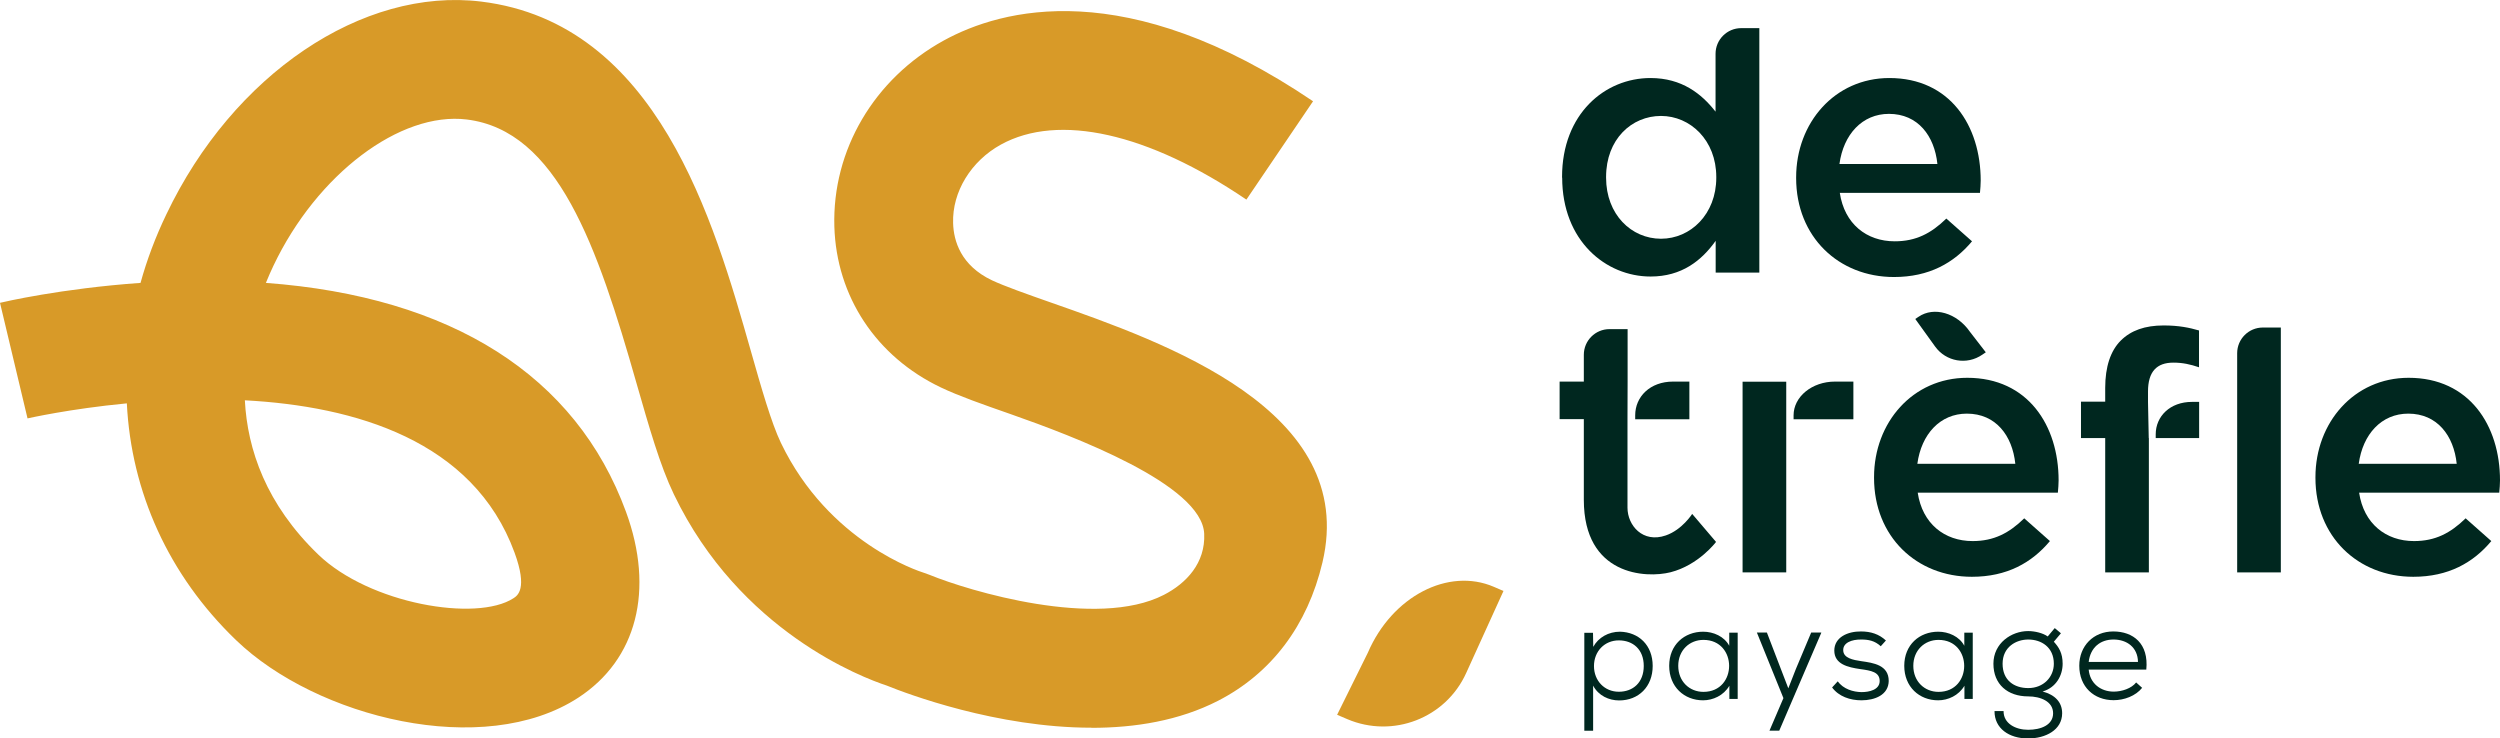
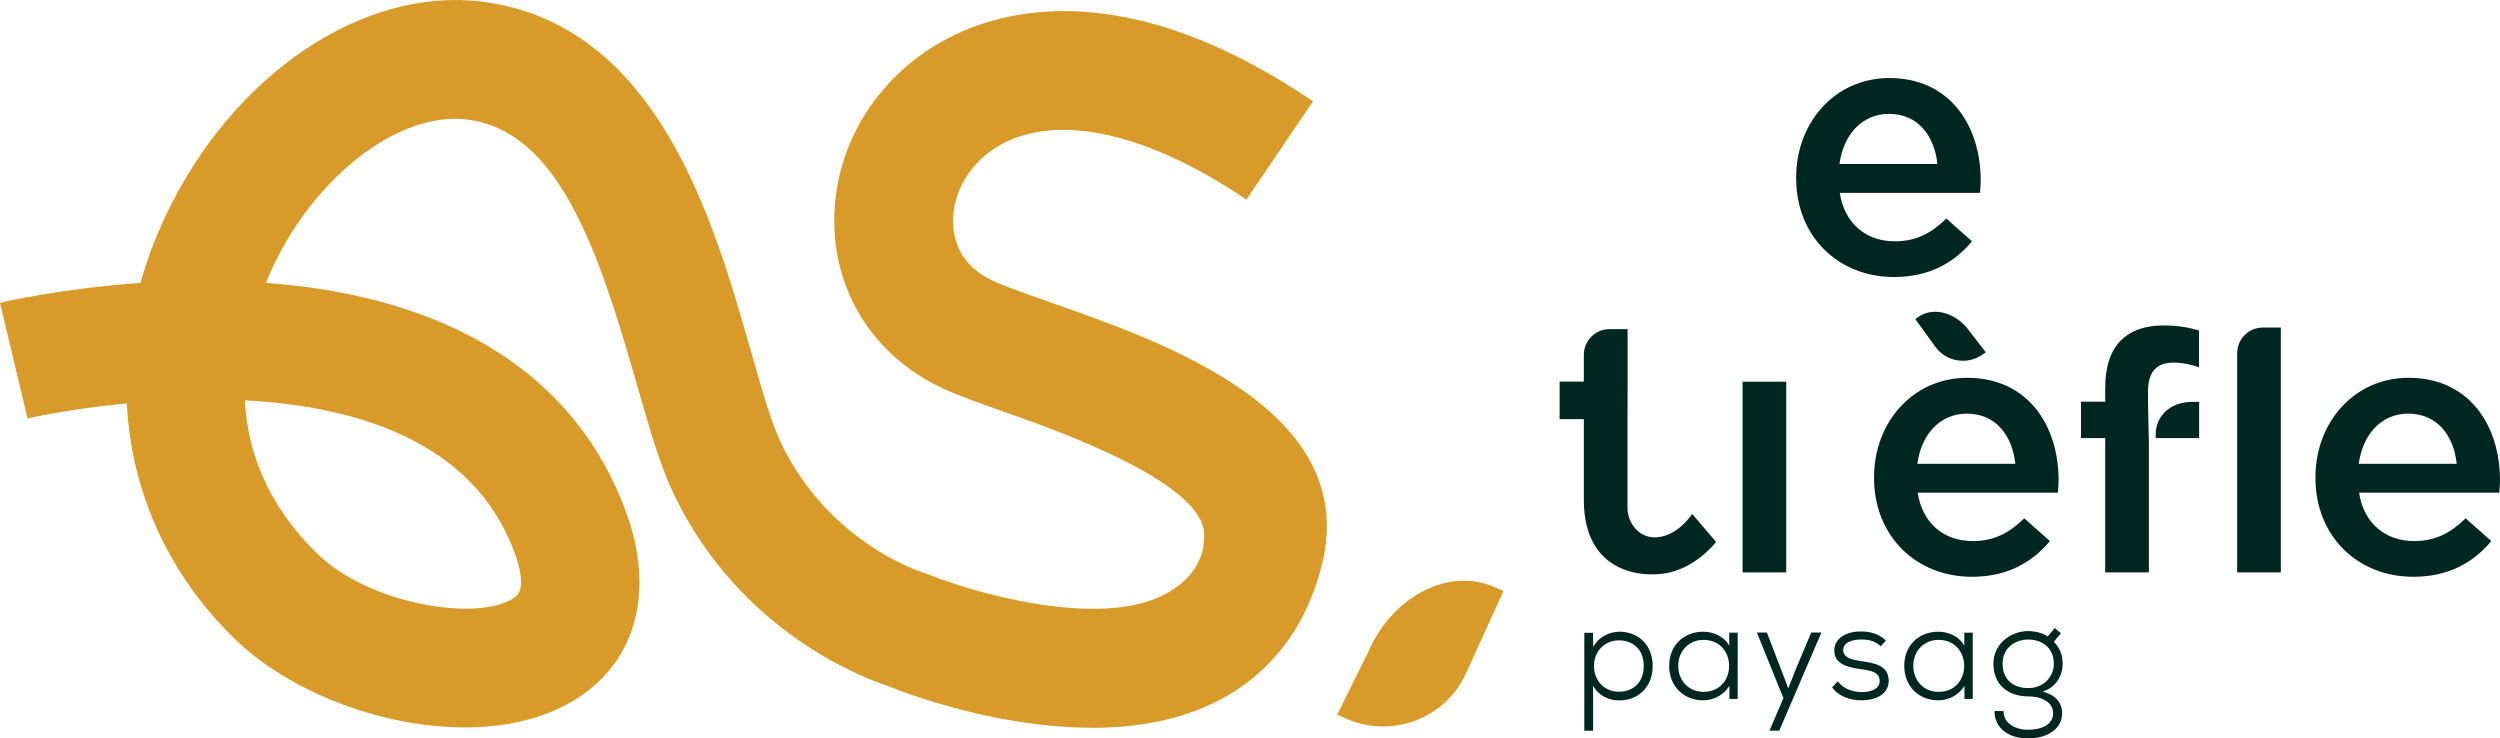
<svg xmlns="http://www.w3.org/2000/svg" id="Calque_2" data-name="Calque 2" viewBox="0 0 204.41 60.38">
  <defs>
    <style>      .cls-1 {        fill: #00271f;      }      .cls-2 {        fill: #d89a28;      }    </style>
  </defs>
  <g id="PREMIERE_PAGE_BLOG" data-name="PREMIERE PAGE BLOG">
    <g>
      <path class="cls-1" d="m179.81,32.86h-.58c-1.81,0-2.97,1.19-2.97,2.65v.31h3.55v-2.96Z" />
-       <path class="cls-1" d="m127.72,14.53v-.06c0-5.17,3.51-8.09,7.23-8.09,2.57,0,4.19,1.3,5.32,2.75v-4.73c0-1.16.94-2.1,2.1-2.1h1.48v19.99h-3.57v-2.6c-1.15,1.62-2.78,2.92-5.32,2.92-3.66,0-7.23-2.92-7.23-8.09Zm12.61,0v-.06c0-3.01-2.13-4.99-4.52-4.99s-4.49,1.89-4.49,4.99v.06c0,3.01,2.07,4.99,4.49,4.99s4.52-2.01,4.52-4.99Z" />
      <path class="cls-1" d="m146.86,14.56v-.06c0-4.46,3.16-8.12,7.62-8.12,4.96,0,7.47,3.9,7.47,8.39,0,.32-.03.65-.06,1h-11.46c.38,2.54,2.19,3.96,4.49,3.96,1.74,0,2.98-.65,4.22-1.86l2.1,1.86c-1.48,1.77-3.51,2.92-6.38,2.92-4.52,0-8-3.28-8-8.09Zm11.55-1.15c-.24-2.3-1.59-4.1-3.96-4.1-2.19,0-3.72,1.68-4.05,4.1h8Z" />
      <path class="cls-1" d="m133.07,34.28v7.23c0,1.45,1.25,2.92,3.13,2.27,1.34-.46,2.16-1.76,2.16-1.76l1.95,2.29s-1.41,1.89-3.72,2.48c-2.02.51-7.09.27-7.09-5.92v-6.6h-1.98v-3.07h1.98v-2.19c0-1.16.94-2.1,2.1-2.1h1.48v4.28" />
      <path class="cls-1" d="m153.23,39.07v-.06c0-4.46,3.16-8.12,7.62-8.12,4.96,0,7.47,3.9,7.47,8.39,0,.32-.03.65-.06,1h-11.46c.38,2.54,2.19,3.96,4.49,3.96,1.74,0,2.98-.65,4.22-1.86l2.1,1.86c-1.48,1.77-3.51,2.92-6.38,2.92-4.52,0-8-3.28-8-8.09Zm11.55-1.15c-.24-2.3-1.59-4.1-3.96-4.1-2.19,0-3.72,1.68-4.05,4.1h8Z" />
      <path class="cls-1" d="m175.7,35.82v10.98h-3.57v-10.98h-1.98v-2.98h1.98v-1.12c0-1.74.44-3.04,1.27-3.87.83-.83,1.98-1.24,3.51-1.24,1.24,0,2.1.18,2.89.41v3.01c-.71-.24-1.33-.38-2.1-.38-1.36,0-2.07.74-2.07,2.36v.86l.06,2.95Z" />
      <path class="cls-1" d="m185.01,26.78h1.48v20.02h-3.57v-17.92c0-1.16.94-2.1,2.1-2.1Z" />
      <path class="cls-1" d="m189.32,39.07v-.06c0-4.46,3.16-8.12,7.62-8.12,4.96,0,7.47,3.9,7.47,8.39,0,.32-.03.65-.06,1h-11.46c.38,2.54,2.19,3.96,4.49,3.96,1.74,0,2.98-.65,4.22-1.86l2.1,1.86c-1.48,1.77-3.51,2.92-6.38,2.92-4.52,0-8-3.28-8-8.09Zm11.55-1.15c-.24-2.3-1.59-4.1-3.96-4.1-2.19,0-3.72,1.68-4.05,4.1h8Z" />
-       <path class="cls-1" d="m138.14,31.2h-1.34c-1.89,0-3.1,1.24-3.1,2.76v.32h4.43v-3.09Z" />
-       <path class="cls-1" d="m151.54,31.2h-1.5c-1.89,0-3.39,1.24-3.39,2.76v.32h4.89v-3.09Z" />
      <g>
        <path class="cls-1" d="m129.54,59.75v-8.01h.71l.02,1.15c.42-.77,1.25-1.24,2.19-1.24,1.53.04,2.67,1.1,2.67,2.8s-1.16,2.82-2.74,2.82c-.83,0-1.69-.38-2.13-1.21v3.69h-.72Zm4.86-5.3c0-1.35-.88-2.09-2.04-2.09s-2.03.89-2.03,2.1.87,2.1,2.03,2.1,2.04-.75,2.04-2.11Z" />
        <path class="cls-1" d="m141.39,51.73h.69v5.42h-.68v-1.08c-.47.8-1.34,1.19-2.15,1.19-1.54,0-2.77-1.1-2.77-2.82s1.24-2.79,2.78-2.79c.83,0,1.72.38,2.13,1.15v-1.08Zm-4.17,2.71c0,1.28.92,2.13,2.06,2.13,2.8,0,2.8-4.25,0-4.25-1.14,0-2.06.85-2.06,2.12Z" />
        <path class="cls-1" d="m148.92,51.73l-3.44,8.01h-.8l1.14-2.66-2.17-5.36h.82l1.15,3,.6,1.56.61-1.56,1.26-3h.81Z" />
        <path class="cls-1" d="m153.78,52.84c-.5-.46-1.02-.55-1.6-.55-.79-.01-1.49.27-1.47.88.01.64.8.79,1.48.89.98.14,2.24.31,2.24,1.62-.02,1.14-1.13,1.58-2.23,1.58-.93,0-1.85-.31-2.4-1.05l.46-.5c.46.63,1.26.87,1.95.88.61,0,1.48-.18,1.48-.91s-.7-.85-1.57-.97c-1.04-.15-2.13-.4-2.14-1.51,0-1.11,1.12-1.58,2.18-1.57.81,0,1.48.22,2.04.74l-.43.48Z" />
        <path class="cls-1" d="m160.61,51.73h.69v5.42h-.68v-1.08c-.47.8-1.34,1.19-2.15,1.19-1.54,0-2.77-1.1-2.77-2.82s1.24-2.79,2.78-2.79c.83,0,1.72.38,2.13,1.15v-1.08Zm-4.17,2.71c0,1.28.92,2.13,2.06,2.13,2.8,0,2.8-4.25,0-4.25-1.14,0-2.06.85-2.06,2.12Z" />
        <path class="cls-1" d="m168.01,51.36l.5.42-.58.69c.41.45.72.93.72,1.8,0,.95-.53,1.95-1.64,2.27,1.02.27,1.6.88,1.6,1.78,0,1.36-1.35,2.06-2.79,2.06-1.55,0-2.75-.82-2.74-2.24h.74c-.01,1.02.98,1.53,2.01,1.53s2.04-.38,2.04-1.35-1.03-1.38-2.04-1.38c-1.67,0-2.84-.98-2.84-2.67s1.48-2.67,2.84-2.67c.52,0,1.2.15,1.6.44l.57-.68Zm-4.27,2.91c0,1.34.92,1.99,2.1,1.99,1.25,0,2.09-.91,2.09-1.99,0-1.35-1.02-1.98-2.09-1.98-1,0-2.1.61-2.1,1.98Z" />
-         <path class="cls-1" d="m170.78,54.75c.1,1.13.98,1.8,2.05,1.8.66,0,1.45-.26,1.83-.75l.49.44c-.54.67-1.47,1.01-2.33,1.01-1.61,0-2.81-1.09-2.81-2.82,0-1.62,1.16-2.8,2.78-2.8s2.91.98,2.7,3.12h-4.72Zm4.03-.63c-.02-1.19-.91-1.83-2-1.83s-1.89.66-2.03,1.83h4.03Z" />
      </g>
      <rect class="cls-1" x="142.48" y="31.21" width="3.57" height="15.59" />
      <path class="cls-1" d="m162.37,28.81l-1.3-1.68c-1.07-1.55-2.94-2.09-4.2-1.23l-.27.18,1.62,2.25c.89,1.24,2.6,1.54,3.86.67l.28-.19Z" />
      <path class="cls-2" d="m89.24,59.5c-7.73,0-15.08-2.77-16.75-3.45-1.92-.63-12-4.41-17.39-15.63-1.14-2.37-2.02-5.48-3.05-9.06-3.21-11.27-6.47-20.68-13.89-21.59-5.44-.66-12.24,4.47-15.8,11.95-.19.41-.41.88-.62,1.41,15.19,1.13,25.36,7.59,29.44,18.71,2.35,6.4.89,12.08-3.89,15.2-7.76,5.06-21.42,1.63-27.99-4.7-5.54-5.33-8.57-12.14-8.93-19.36-4.7.45-8.01,1.21-8.12,1.23L0,24.76c.28-.07,5-1.17,11.49-1.63.52-1.88,1.22-3.75,2.11-5.6C19.05,6.09,29.64-1.06,39.35.13c14.41,1.77,19,17.89,22.04,28.56.86,3.03,1.68,5.89,2.46,7.52,3.92,8.16,11.36,10.52,11.68,10.62l.47.17c3.22,1.32,13.68,4.46,19.16,1.64,1.83-.94,3.41-2.6,3.3-5-.18-4.03-10.73-7.99-15.8-9.77-2.29-.8-4.26-1.49-5.73-2.19-5.29-2.52-8.54-7.44-8.71-13.16-.18-6.25,3.25-12.08,8.95-15.21,4.72-2.59,14.9-5.38,30.19,4.97l-5.45,8.04c-8.04-5.45-15.36-7.09-20.07-4.5-2.45,1.35-3.99,3.87-3.91,6.42.04,1.46.63,3.47,3.18,4.68,1,.47,2.83,1.12,4.77,1.8,9.42,3.3,25.19,8.83,22.25,21.26-1.22,5.17-4.18,9.08-8.54,11.32-3.18,1.63-6.8,2.21-10.34,2.21ZM20.02,32.73c.21,4.03,1.74,8.51,6.01,12.62,4.18,4.02,12.94,5.53,15.96,3.56.32-.21,1.17-.76.08-3.73-3.36-9.17-13.06-11.97-22.05-12.45Z" />
      <path class="cls-2" d="m109.33,58.44l2.51-5.07c1.98-4.61,6.58-6.99,10.3-5.39l.79.34-3.05,6.71c-1.67,3.69-5.99,5.36-9.72,3.77l-.84-.36Z" />
    </g>
  </g>
</svg>